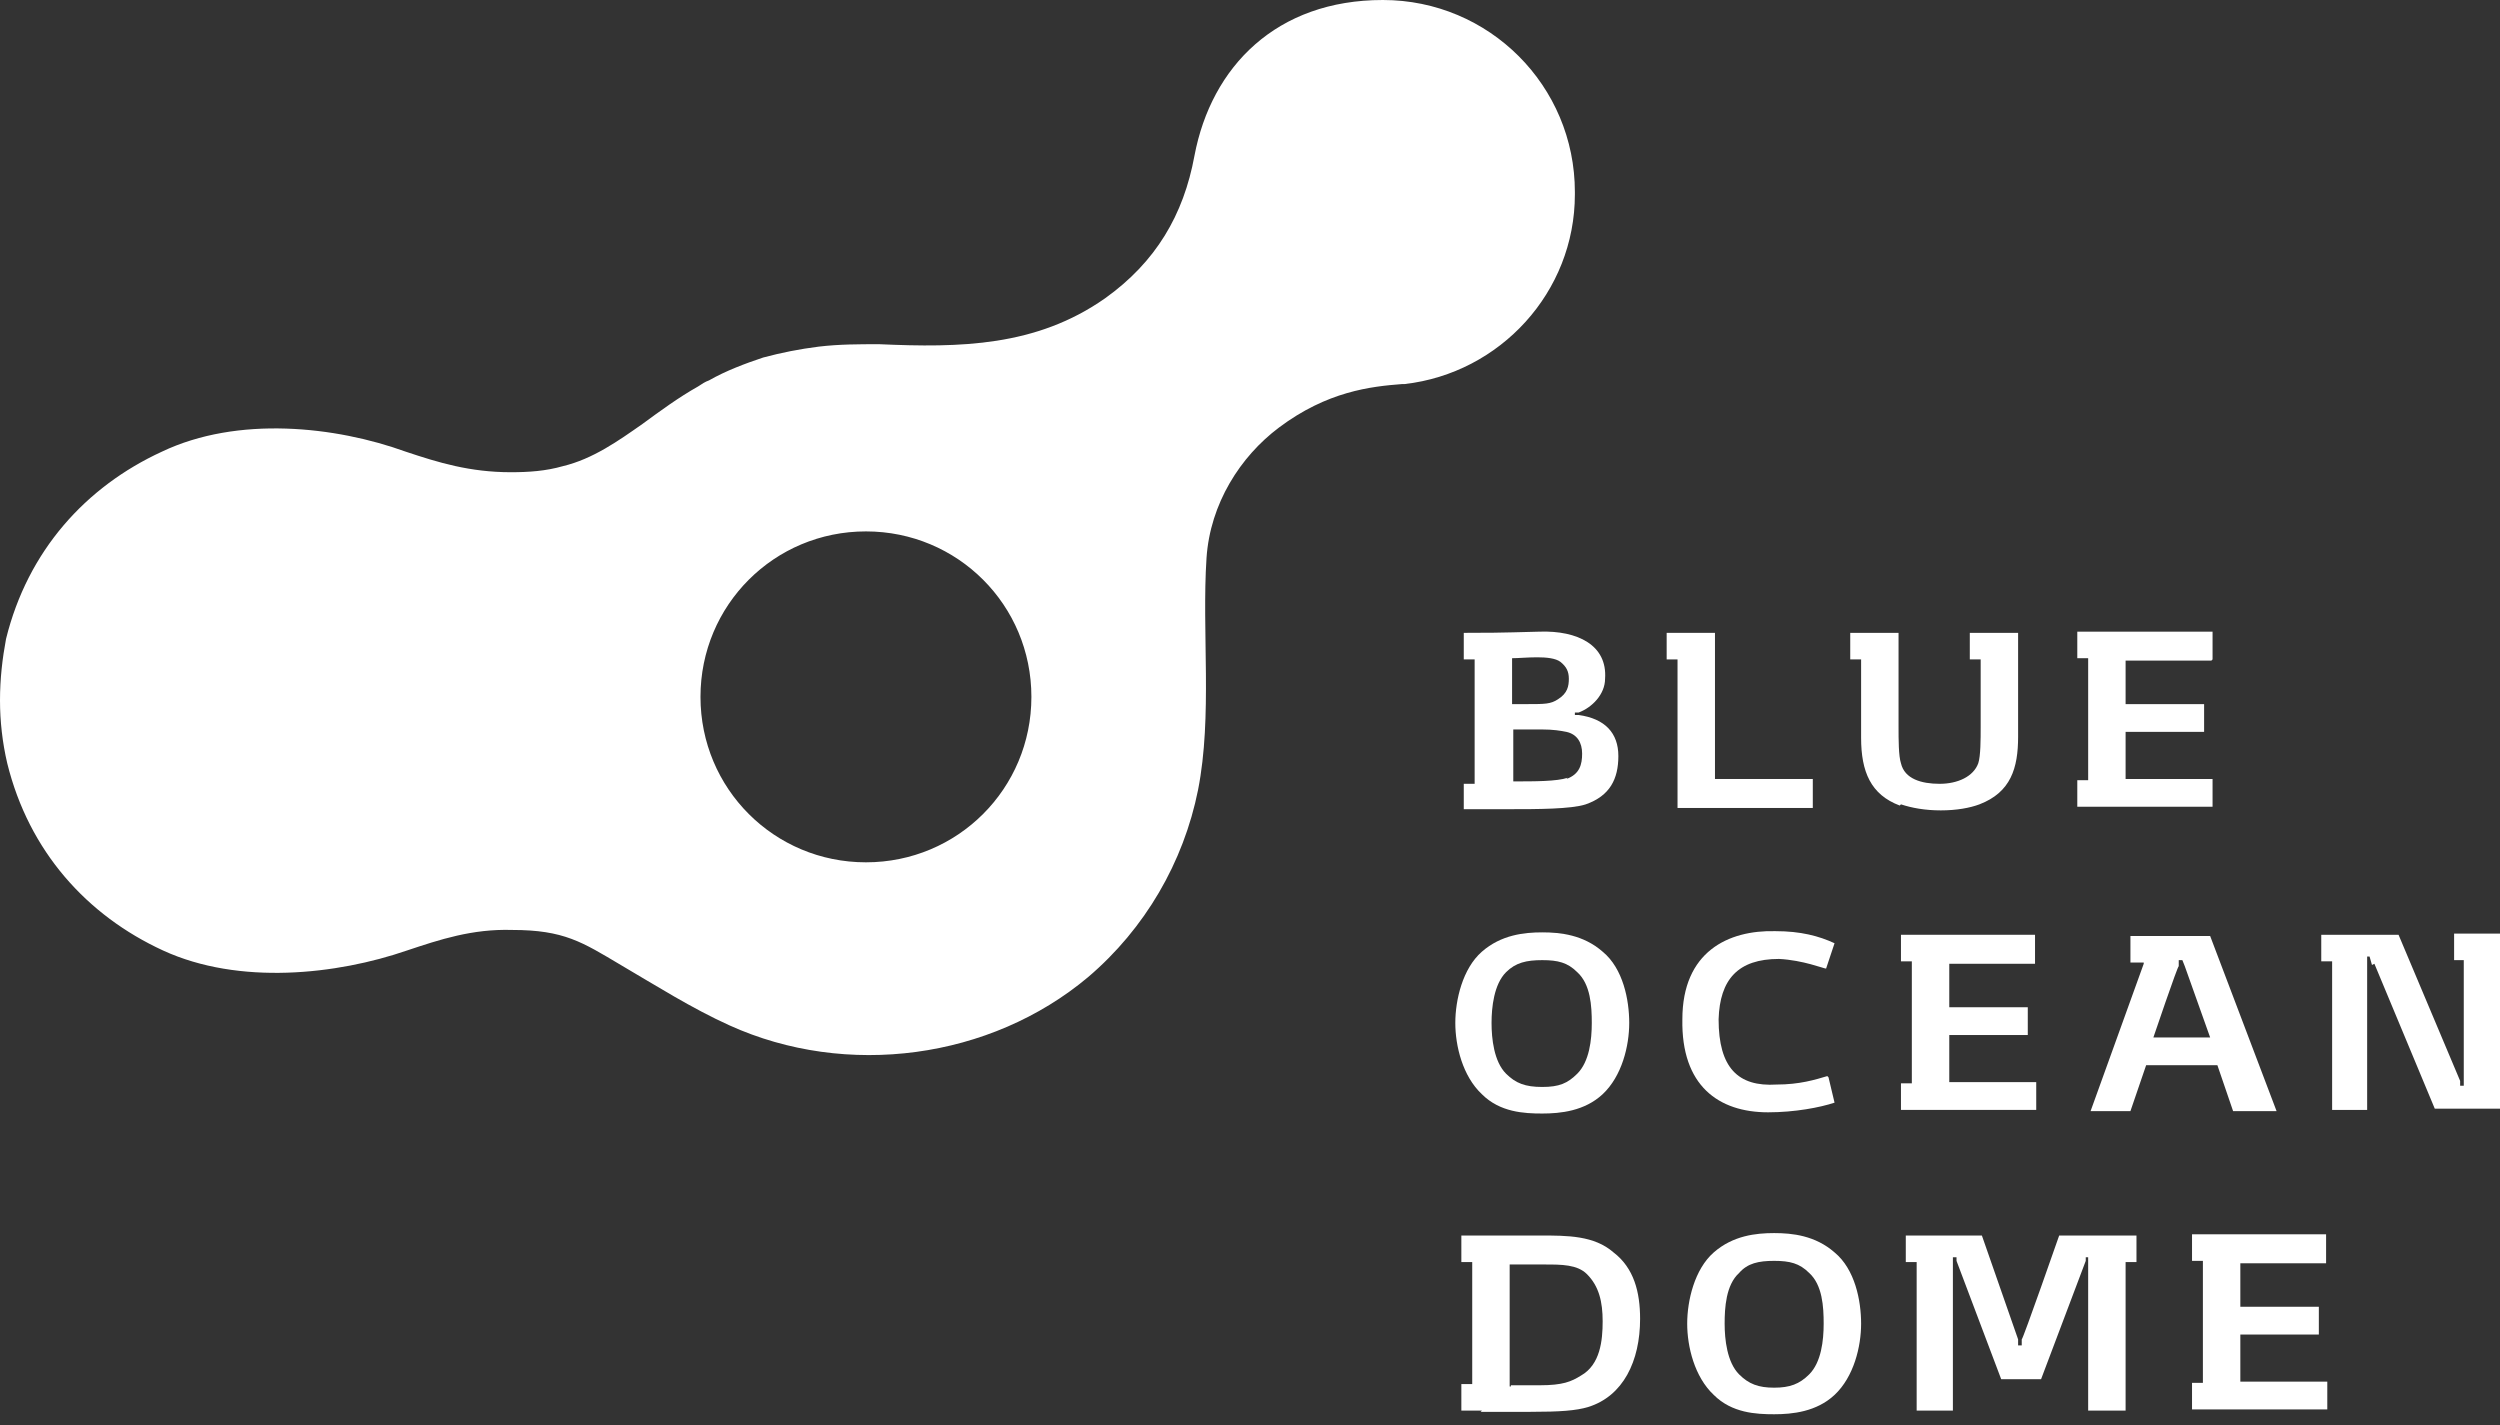
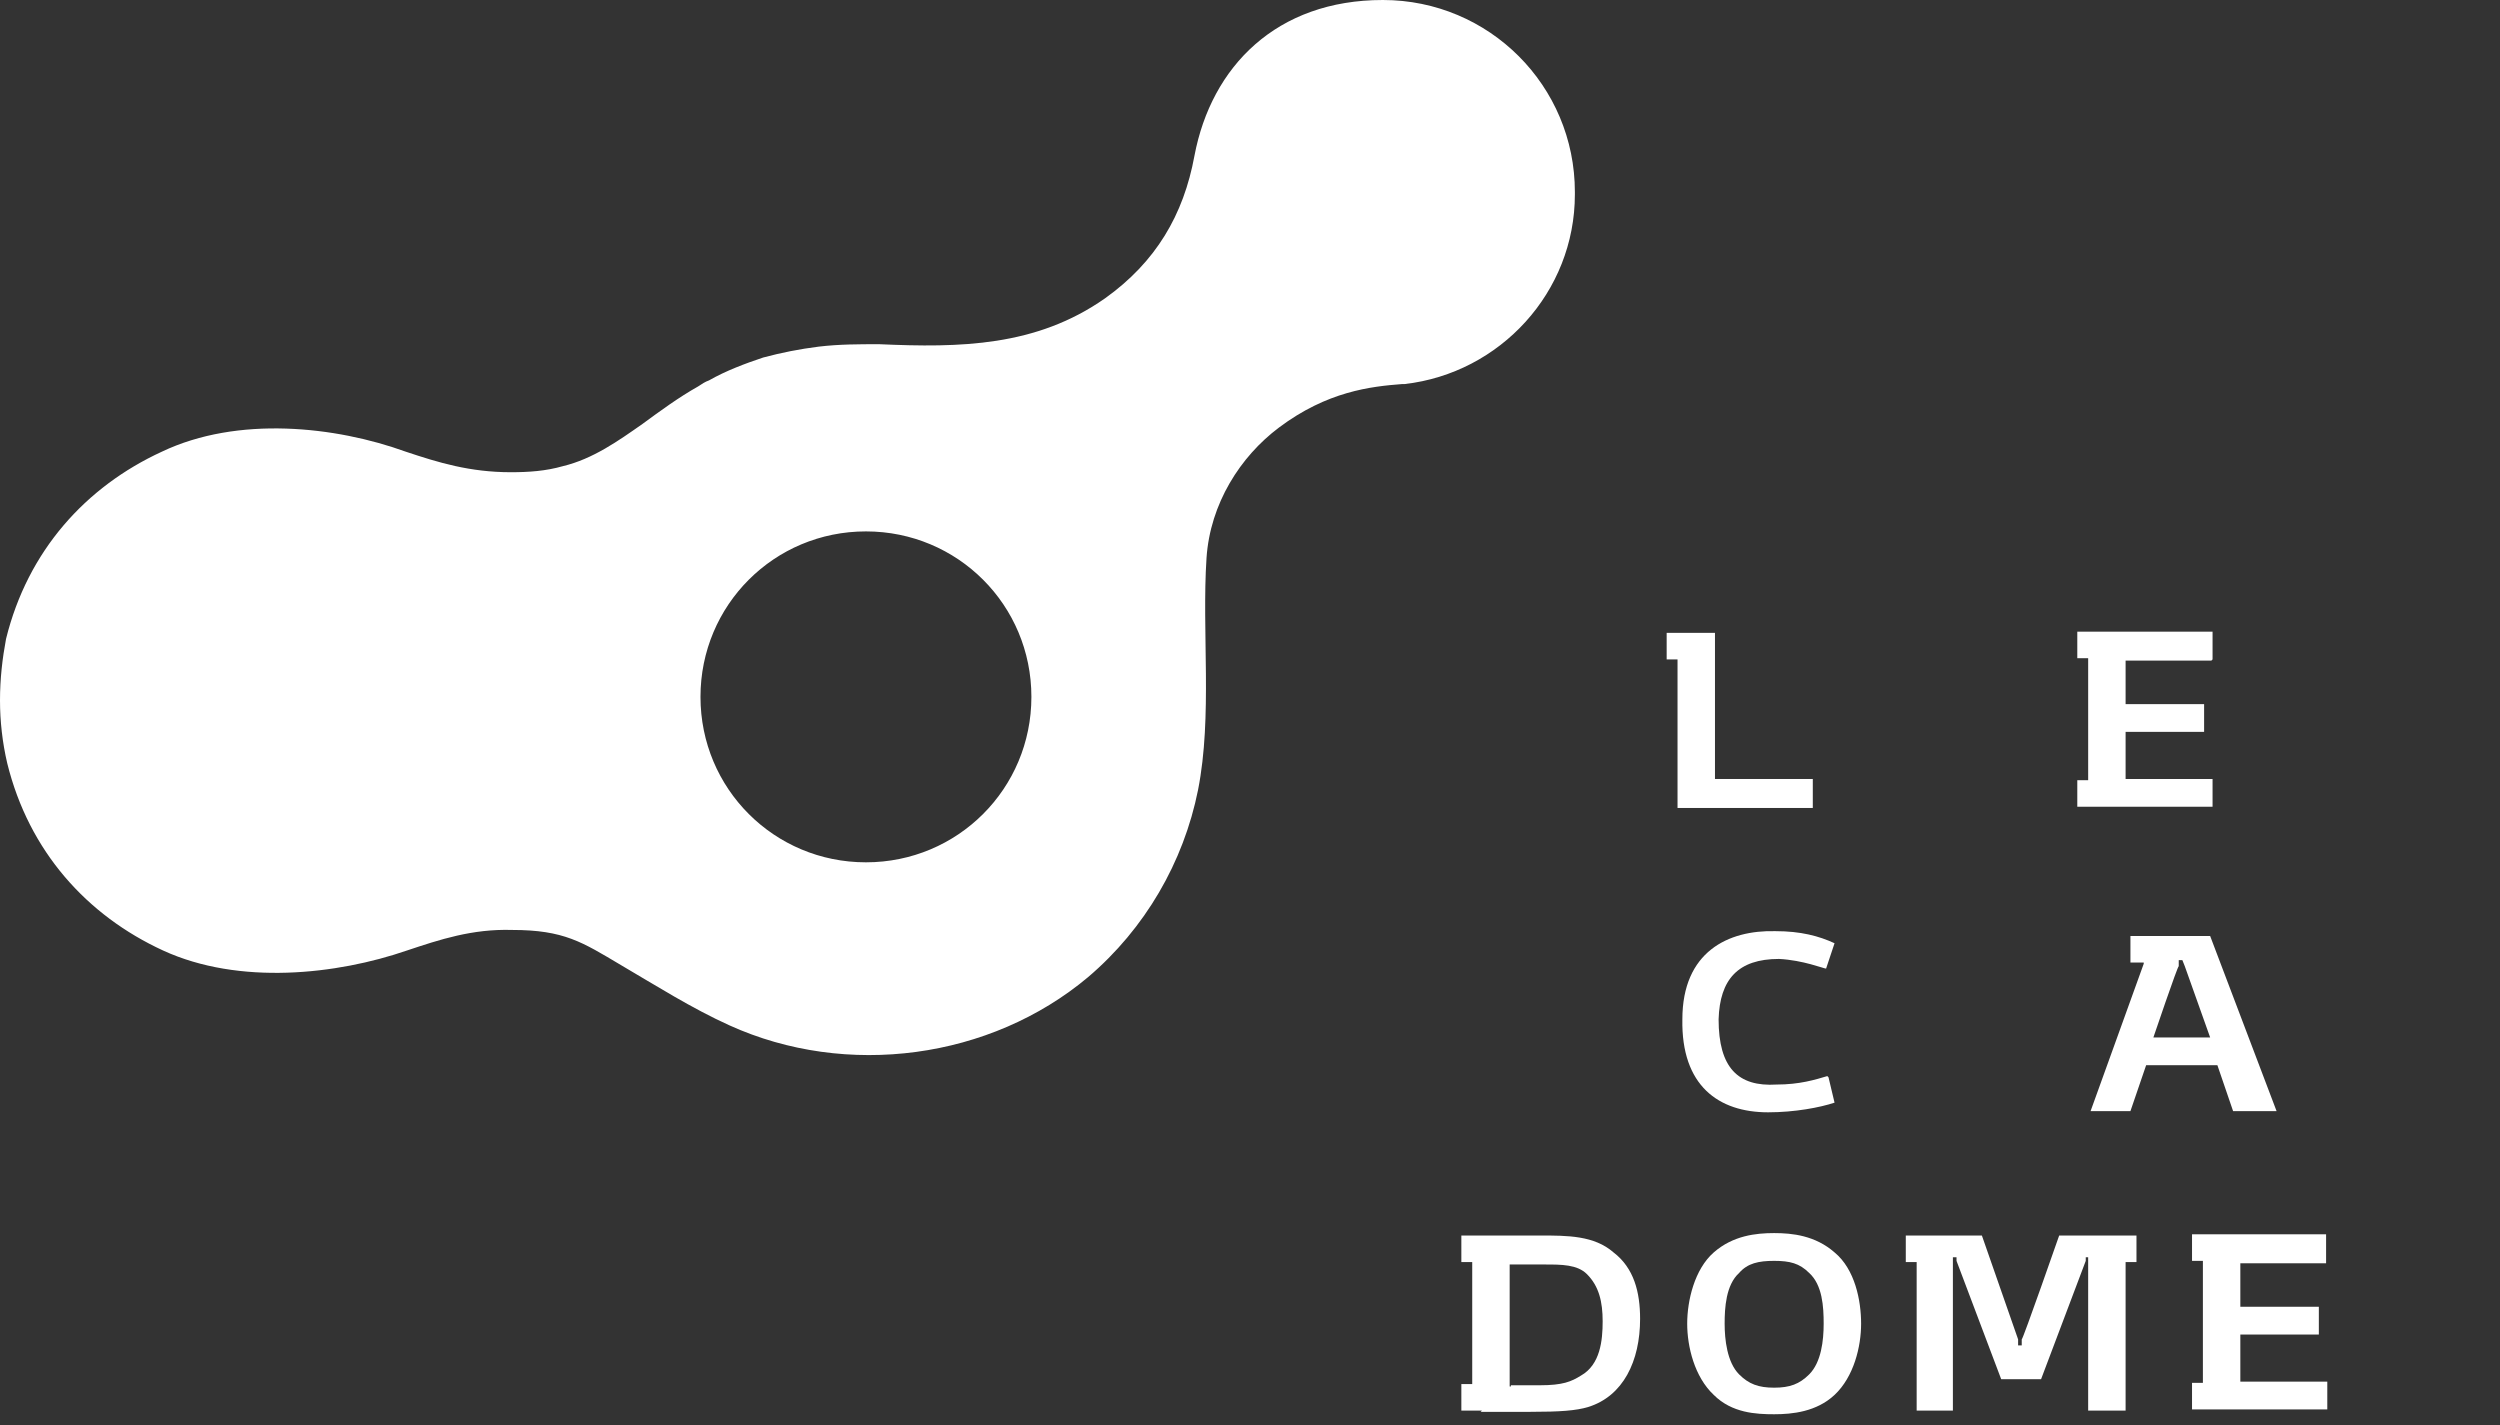
<svg xmlns="http://www.w3.org/2000/svg" version="1.1" viewBox="0 0 207 118">
  <rect x="0" y="0" width="207" height="118" fill="#333333" stroke="none" />
  <defs>
    <style>
      .cls-1 {
        mix-blend-mode: exclusion;
      }

      .cls-2 {
        isolation: isolate;
      }

      .cls-3 {
        fill: #fff;
        stroke-width: 0px;
      }
    </style>
  </defs>
  <g class="cls-2">
    <g id="_レイヤー_1" data-name="レイヤー 1">
      <g class="cls-1">
        <path class="cls-3" d="M130.4,15.9C130.4,7.1,123.3,0,114.5,0s-14.2,5.5-15.6,12.9c-.9,4.9-3.2,8.8-7.4,11.8-5.7,4-12,4.1-18.7,3.8-1.7,0-3.3,0-5,.2-1.6.2-3.1.5-4.6.9-1.5.5-3.1,1.1-4.5,1.9-.3.1-.6.3-.9.5-1.6.9-3.1,2-4.6,3.1-2,1.4-4.1,2.9-6.6,3.5-1.4.4-2.8.5-4.3.5-3.4,0-6-.8-8.7-1.7-5.8-2.1-13.9-3-20.2,0-6.3,2.9-11.1,8.2-12.9,15.5C.2,54.5,0,56.2,0,58c0,1.7.2,3.5.6,5.2,1.8,7.3,6.6,12.6,12.9,15.5,6.3,2.9,14.4,2,20.2,0,2.7-.9,5.4-1.8,8.7-1.7,4.3,0,5.8,1,9,2.9,2.9,1.7,5.9,3.6,9,5,9.7,4.4,21.6,2.8,29.7-4,4.7-4,7.9-9.5,9.1-15.5,1.2-6.1.3-13.1.7-19.2.3-4.5,2.8-8.4,6-10.8,4-3,7.6-3.4,10.2-3.6h.1s0,0,.1,0c7.9-.9,14.1-7.6,14.1-15.7h0ZM71.7,71.4c-7.6,0-13.7-6.1-13.7-13.7s6.1-13.7,13.7-13.7,13.7,6.1,13.7,13.7-6.1,13.7-13.7,13.7Z" />
-         <path class="cls-3" d="M121.2,64.9h.9v-10.3h-.9v-2.2c1.8,0,2.8,0,6.3-.1,3.1-.1,5.6,1.1,5.4,3.9,0,1.3-1.1,2.4-2.2,2.8h-.3v.2h.3c2.2.3,3.3,1.5,3.3,3.4s-.7,3.3-2.7,4c-1.2.4-4.1.4-6.2.4h-3.9v-2.1h0ZM126.5,58.3c1.4,0,1.9,0,2.5-.4.8-.5.9-1.1.9-1.7s-.2-1-.7-1.4c-.8-.6-3-.3-4-.3v3.8c.5,0,.6,0,1.3,0h0ZM129.7,64.5c1.1-.4,1.3-1.2,1.3-2.1,0-.9-.4-1.6-1.3-1.8-.5-.1-1.1-.2-2-.2-1.3,0-2.1,0-2.4,0v4.3c1.8,0,3.6,0,4.5-.3h0Z" />
        <path class="cls-3" d="M138.9,54.6h-.9v-2.2h4v12.1h8.1v2.4h-11.2v-12.3Z" />
-         <path class="cls-3" d="M157.3,66.7c-2.4-.9-3.2-2.8-3.2-5.6v-6.5h-.9v-2.2h4v7.8c0,1,0,2.4.2,3,.3,1.3,1.7,1.7,3.2,1.7s2.8-.6,3.2-1.7c.2-.6.2-2,.2-3v-5.6h-.9v-2.2h4v8.6c0,2.6-.6,4.6-3.2,5.6-.8.3-1.9.5-3.2.5s-2.4-.2-3.3-.5Z" />
        <path class="cls-3" d="M183.1,54.7h-7.1v3.6h6.5v2.3h-6.5v3.9h7.2v2.3h-11.2v-2.2h.9v-10.1h-.9v-2.2h11.2v2.3h0Z" />
-         <path class="cls-3" d="M122.7,90.6c-1.6-1.5-2.2-4-2.2-5.9s.6-4.5,2.2-5.9c1.6-1.4,3.5-1.6,5-1.6s3.4.2,5,1.6c1.7,1.4,2.2,4,2.2,5.9s-.6,4.4-2.2,5.9c-1.5,1.4-3.5,1.6-5,1.6s-3.5-.1-5-1.6ZM124.7,88.9c.8.8,1.6,1.1,3,1.1s2.1-.3,2.9-1.1c1-1,1.2-2.8,1.2-4.2s-.1-3.2-1.2-4.2c-.8-.8-1.6-1-2.9-1s-2.2.2-3,1c-1,1-1.2,2.9-1.2,4.2s.2,3.2,1.2,4.2Z" />
        <path class="cls-3" d="M151.4,89.2l.5,2.1c-1.2.4-3.3.8-5.5.8-4.1,0-7.2-2.2-7.1-7.7,0-5.6,3.8-7.4,7.7-7.3,2.1,0,3.6.4,4.9,1l-.7,2.1c-.2,0-1.9-.7-3.9-.8-3.4,0-4.9,1.7-5,5,0,4,1.6,5.6,4.8,5.4,1.9,0,3.2-.4,4.2-.7h0Z" />
-         <path class="cls-3" d="M168.5,79.8h-7.1v3.6h6.5v2.3h-6.5v3.9h7.2v2.3h-11.2v-2.2h.9v-10.1h-.9v-2.2h11.1v2.3h0Z" />
        <path class="cls-3" d="M177.5,79.7h-1.1v-2.2h6.6l5.5,14.5h-3.6l-1.3-3.8h-5.9l-1.3,3.8h-3.3l4.4-12.2h0ZM183,85.9l-2.1-5.9-.2-.5h-.3v.5c-.1,0-2.1,5.9-2.1,5.9h4.7Z" />
-         <path class="cls-3" d="M196.4,79.9l-.2-.7h-.2v12.7h-2.9v-12.3h-.9v-2.2h6.4l5.1,12.1v.4h.3v-10.4s-.8,0-.8,0v-2.2h3.8v14.5h-5.4l-5-12h0Z" />
        <path class="cls-3" d="M122.7,116.8h-1.7v-2.2h.9v-10.1h-.9v-2.2h3.1c1.2,0,2.6,0,3.4,0,2.3,0,4.5,0,6.1,1.4,1.7,1.3,2.2,3.3,2.2,5.5,0,3.5-1.4,6.4-4.3,7.3-1,.3-2.3.4-4.8.4-.9,0-3,0-4.1,0ZM125.1,114.7c.9,0,1.9,0,2.4,0,1.9,0,2.6-.3,3.4-.8,1.6-.9,1.8-2.9,1.8-4.5s-.3-2.9-1.3-3.9c-.8-.8-2.1-.8-3.5-.8-1,0-2.1,0-2.9,0v10.1c.1,0,.1,0,.1,0Z" />
        <path class="cls-3" d="M141.9,115.5c-1.6-1.5-2.2-4-2.2-5.9s.6-4.5,2.2-5.9c1.6-1.4,3.5-1.6,5-1.6s3.4.2,5,1.6c1.7,1.4,2.2,4,2.2,5.9s-.6,4.4-2.2,5.9c-1.5,1.4-3.5,1.6-5,1.6s-3.5-.1-5-1.6ZM144,113.8c.8.8,1.6,1.1,2.9,1.1s2.1-.3,2.9-1.1c1-1,1.2-2.8,1.2-4.2s-.1-3.2-1.2-4.2c-.8-.8-1.6-1-2.9-1s-2.2.2-2.9,1c-1.1,1-1.2,2.9-1.2,4.2s.2,3.2,1.2,4.2Z" />
        <path class="cls-3" d="M167.2,111.4h.2v-.5c.1,0,3.1-8.6,3.1-8.6h6.4v2.2h-.9v12.3h-3.1v-12.7h-.2v.3c0,0-3.7,9.8-3.7,9.8h-3.3l-3.7-9.8v-.3h-.3v12.7h-3v-12.3h-.9v-2.2h6.3l3,8.6v.5Z" />
        <path class="cls-3" d="M192.6,104.6h-7.1v3.6h6.5v2.3h-6.5v3.9h7.2v2.3h-11.2v-2.2h.9v-10.1h-.9v-2.2h11.1v2.3h0Z" />
      </g>
    </g>
  </g>
</svg>